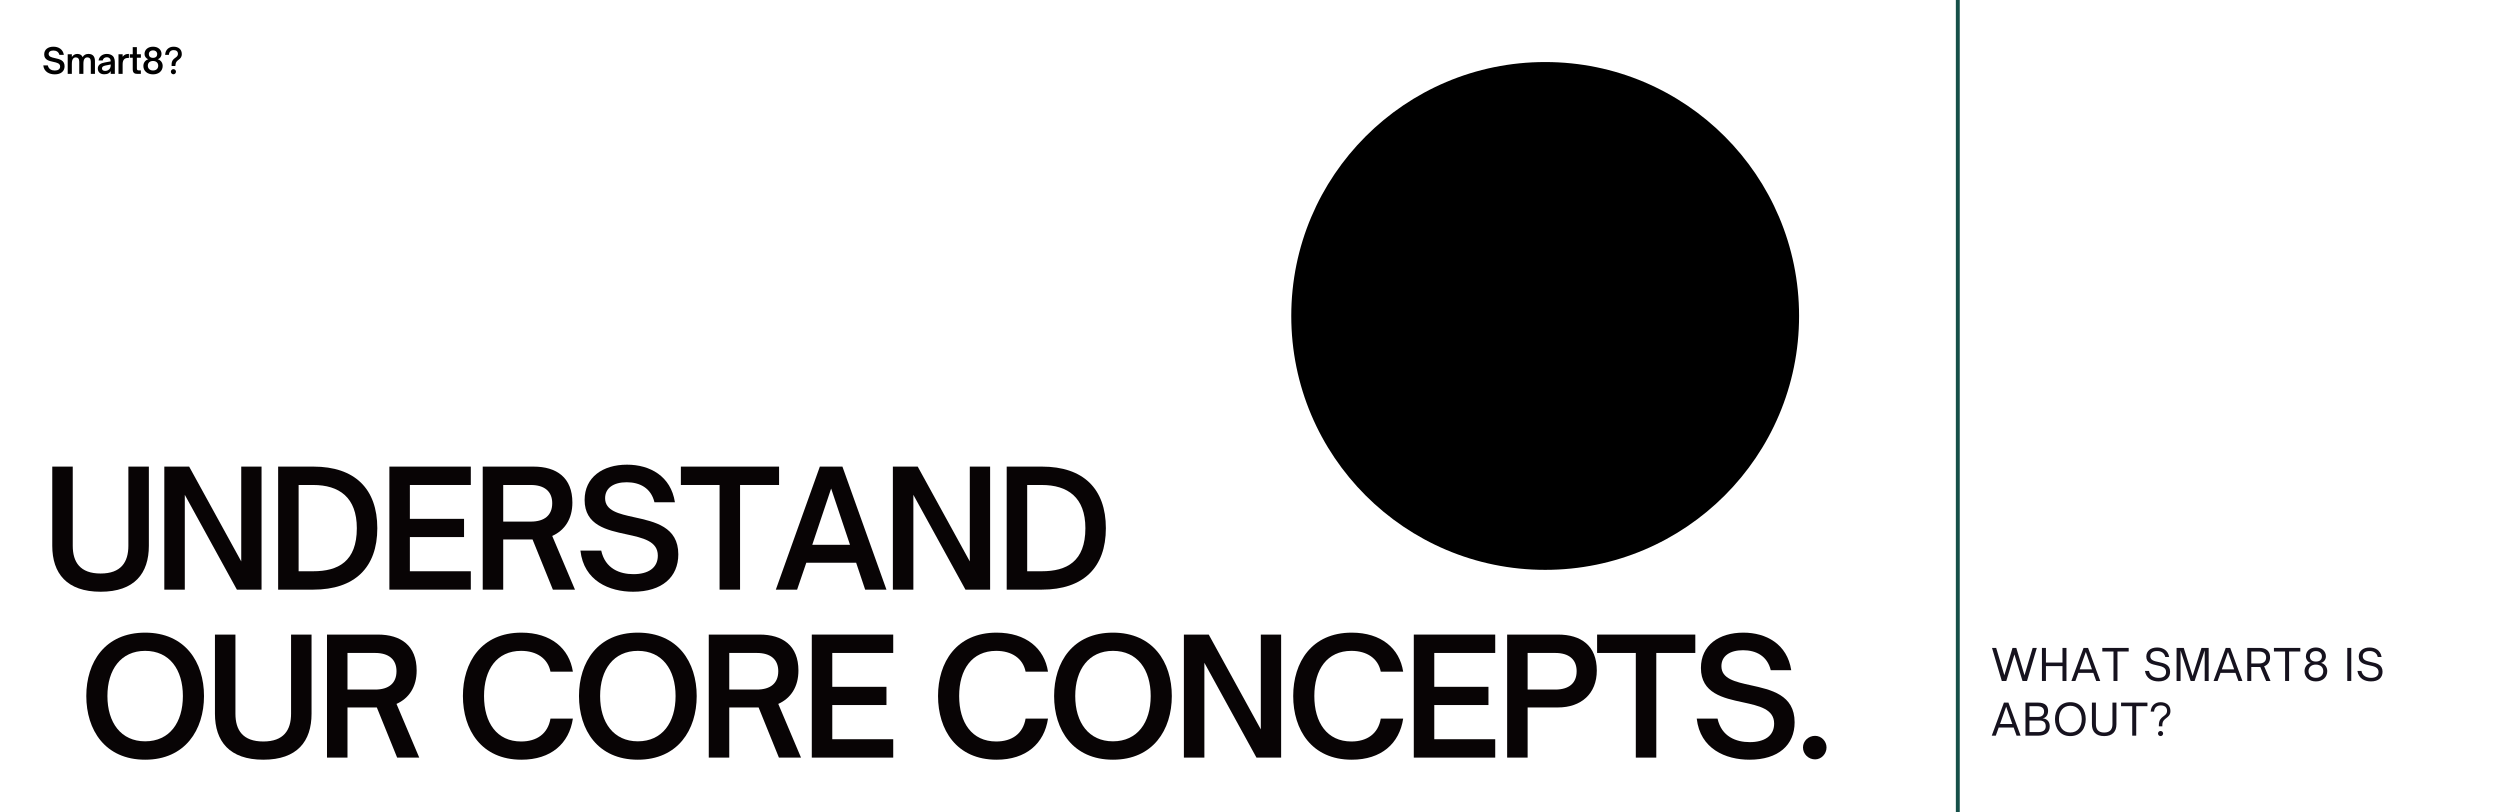
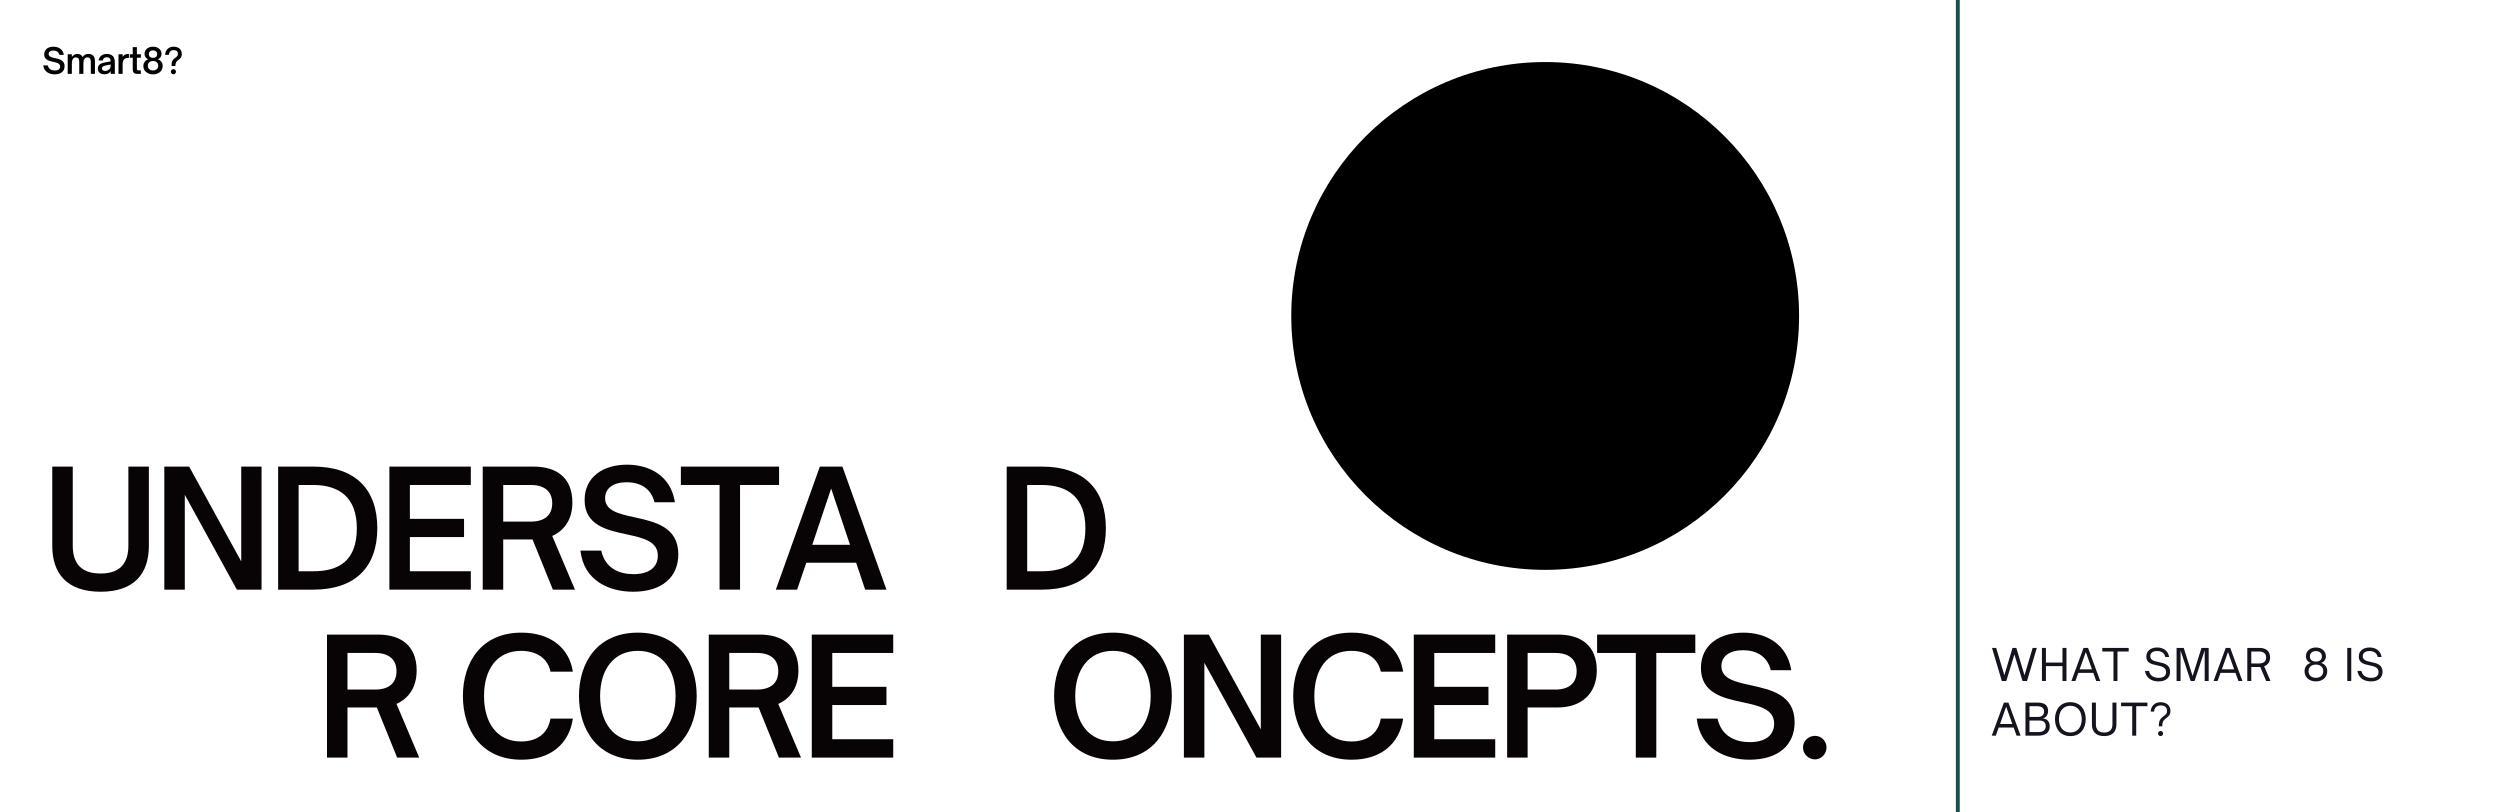
<svg xmlns="http://www.w3.org/2000/svg" width="1280" zoomAndPan="magnify" viewBox="0 0 960 312" height="416" preserveAspectRatio="xMidYMid meet" version="1.0">
  <defs>
    <g />
    <clipPath id="226ee40500">
      <path d="M 495.848 23.824 L 690.844 23.824 L 690.844 218.824 L 495.848 218.824 Z M 495.848 23.824 " clip-rule="nonzero" />
    </clipPath>
    <clipPath id="8acdd9be2a">
      <path d="M 593.348 23.824 C 539.496 23.824 495.848 67.477 495.848 121.324 C 495.848 175.172 539.496 218.824 593.348 218.824 C 647.195 218.824 690.844 175.172 690.844 121.324 C 690.844 67.477 647.195 23.824 593.348 23.824 Z M 593.348 23.824 " clip-rule="nonzero" />
    </clipPath>
  </defs>
  <rect x="-96" width="1152" fill="#ffffff" y="-31.2" height="374.4" fill-opacity="1" />
  <rect x="-96" width="1152" fill="#ffffff" y="-31.2" height="374.4" fill-opacity="1" />
  <g clip-path="url(#226ee40500)">
    <g clip-path="url(#8acdd9be2a)">
      <path fill="#000000" d="M 495.848 23.824 L 690.844 23.824 L 690.844 218.824 L 495.848 218.824 Z M 495.848 23.824 " fill-opacity="1" fill-rule="nonzero" />
    </g>
  </g>
  <path stroke-linecap="round" transform="matrix(0, 0.75, -0.75, 0, 752.547, -6.322)" fill="none" stroke-linejoin="miter" d="M 1.003 1 L 431.862 1 " stroke="#165049" stroke-width="2" stroke-opacity="1" stroke-miterlimit="4" />
  <g fill="#000000" fill-opacity="1">
    <g transform="translate(16.108, 28.376)">
      <g>
        <path d="M 4.918 0.176 C 7.332 0.176 8.691 -1.051 8.691 -2.953 C 8.691 -5.258 6.727 -5.676 5.012 -6.051 C 3.719 -6.336 2.574 -6.59 2.574 -7.641 C 2.574 -8.492 3.273 -8.977 4.379 -8.977 C 5.473 -8.977 6.414 -8.492 6.699 -7.305 L 8.41 -7.305 C 8.074 -9.488 6.32 -10.445 4.406 -10.445 C 2.371 -10.445 0.863 -9.395 0.863 -7.492 C 0.863 -5.379 2.723 -4.973 4.367 -4.621 C 5.727 -4.328 6.98 -4.059 6.98 -2.844 C 6.98 -1.793 6.145 -1.293 4.945 -1.293 C 3.812 -1.293 2.586 -1.738 2.25 -3.262 L 0.512 -3.262 C 0.797 -0.727 2.926 0.176 4.918 0.176 Z M 4.918 0.176 " />
      </g>
    </g>
  </g>
  <g fill="#000000" fill-opacity="1">
    <g transform="translate(25.124, 28.376)">
      <g>
        <path d="M 2.465 0 L 2.465 -3.789 C 2.465 -4.918 2.641 -5.512 2.992 -5.902 C 3.223 -6.188 3.57 -6.336 3.988 -6.336 C 4.812 -6.336 5.309 -5.781 5.309 -4.691 L 5.309 0 L 6.902 0 L 6.902 -3.789 C 6.902 -4.797 7.023 -5.484 7.426 -5.93 C 7.656 -6.188 7.992 -6.336 8.449 -6.336 C 9.258 -6.336 9.746 -5.797 9.746 -4.691 L 9.746 0 L 11.336 0 L 11.336 -4.934 C 11.336 -6.633 10.555 -7.668 8.84 -7.668 C 7.883 -7.668 7.09 -7.332 6.59 -6.402 C 6.336 -7.25 5.551 -7.668 4.57 -7.668 C 3.789 -7.668 3.113 -7.371 2.465 -6.508 L 2.465 -7.535 L 0.875 -7.535 L 0.875 0 Z M 2.465 0 " />
      </g>
    </g>
  </g>
  <g fill="#000000" fill-opacity="1">
    <g transform="translate(36.996, 28.376)">
      <g>
        <path d="M 3.02 0.148 C 3.691 0.148 4.285 0.039 4.758 -0.27 C 5.055 -0.457 5.309 -0.727 5.512 -1.078 L 5.512 0 L 7.102 0 L 7.102 -4.082 C 7.102 -4.945 7.102 -6.133 6.266 -6.914 C 5.699 -7.426 4.879 -7.668 4.004 -7.668 C 2.535 -7.668 1.117 -6.859 0.848 -5.16 L 2.438 -5.16 C 2.586 -5.93 3.234 -6.387 3.988 -6.387 C 4.473 -6.387 4.852 -6.238 5.121 -5.969 C 5.379 -5.699 5.512 -5.324 5.527 -4.812 L 3.141 -4.367 C 2.453 -4.23 1.848 -4.043 1.387 -3.707 C 0.875 -3.328 0.566 -2.789 0.566 -2.047 C 0.566 -0.648 1.578 0.148 3.02 0.148 Z M 3.371 -1.145 C 2.656 -1.145 2.156 -1.484 2.156 -2.09 C 2.156 -2.371 2.25 -2.586 2.426 -2.762 C 2.656 -2.98 2.992 -3.113 3.531 -3.223 L 5.539 -3.613 C 5.539 -2.535 5.297 -1.82 4.406 -1.375 C 4.098 -1.227 3.746 -1.145 3.371 -1.145 Z M 3.371 -1.145 " />
      </g>
    </g>
  </g>
  <g fill="#000000" fill-opacity="1">
    <g transform="translate(44.624, 28.376)">
      <g>
        <path d="M 2.465 0 L 2.465 -3.641 C 2.465 -4.609 2.668 -5.242 3.086 -5.633 C 3.41 -5.957 3.855 -6.117 4.473 -6.117 L 4.879 -6.117 L 4.879 -7.668 L 4.703 -7.668 C 3.773 -7.668 3.086 -7.398 2.465 -6.59 L 2.465 -7.535 L 0.875 -7.535 L 0.875 0 Z M 2.465 0 " />
      </g>
    </g>
  </g>
  <g fill="#000000" fill-opacity="1">
    <g transform="translate(49.502, 28.376)">
      <g>
        <path d="M 4.582 0 L 4.582 -1.336 L 3.789 -1.336 C 3.125 -1.336 3.059 -1.699 3.059 -2.184 L 3.059 -6.215 L 4.598 -6.215 L 4.598 -7.535 L 3.059 -7.535 L 3.059 -10.285 L 1.469 -10.285 L 1.469 -7.535 L 0.336 -7.535 L 0.336 -6.215 L 1.469 -6.215 L 1.469 -1.738 C 1.469 -0.445 2.117 0 3.234 0 Z M 4.582 0 " />
      </g>
    </g>
  </g>
  <g fill="#000000" fill-opacity="1">
    <g transform="translate(54.3, 28.376)">
      <g>
        <path d="M 4.461 0.176 C 6.699 0.176 8.168 -1.16 8.168 -3.047 C 8.168 -4.152 7.586 -5.215 6.266 -5.633 C 7.277 -5.969 7.723 -6.832 7.723 -7.668 C 7.723 -9.312 6.387 -10.445 4.461 -10.445 C 2.547 -10.445 1.199 -9.312 1.199 -7.668 C 1.199 -6.832 1.645 -5.984 2.656 -5.633 C 1.348 -5.215 0.754 -4.152 0.754 -3.047 C 0.754 -1.16 2.238 0.176 4.461 0.176 Z M 4.461 -6.16 C 3.422 -6.16 2.855 -6.738 2.855 -7.586 C 2.855 -8.422 3.465 -9.031 4.461 -9.031 C 5.457 -9.031 6.066 -8.422 6.066 -7.586 C 6.066 -6.738 5.5 -6.16 4.461 -6.16 Z M 4.461 -1.309 C 3.289 -1.309 2.465 -2.008 2.465 -3.141 C 2.465 -4.203 3.207 -4.961 4.461 -4.961 C 5.715 -4.961 6.457 -4.203 6.457 -3.141 C 6.457 -2.008 5.648 -1.309 4.461 -1.309 Z M 4.461 -1.309 " />
      </g>
    </g>
  </g>
  <g fill="#000000" fill-opacity="1">
    <g transform="translate(62.952, 28.376)">
      <g>
        <path d="M 4.379 -3.02 L 4.434 -3.531 C 4.57 -5.688 6.859 -5.203 6.859 -7.629 C 6.859 -9.527 5.457 -10.445 3.719 -10.445 C 1.898 -10.445 0.566 -9.301 0.457 -7.316 L 1.898 -7.316 C 1.98 -8.477 2.656 -9.137 3.734 -9.137 C 4.703 -9.137 5.379 -8.668 5.379 -7.711 C 5.379 -5.891 2.938 -6.441 2.938 -3.531 L 2.938 -3.02 Z M 3.641 0.148 C 4.18 0.148 4.621 -0.297 4.621 -0.848 C 4.621 -1.387 4.18 -1.82 3.641 -1.82 C 3.102 -1.82 2.656 -1.375 2.656 -0.848 C 2.656 -0.309 3.102 0.148 3.641 0.148 Z M 3.641 0.148 " />
      </g>
    </g>
  </g>
  <g fill="#000000" fill-opacity="1">
    <g transform="translate(70.143, 28.376)">
      <g />
    </g>
  </g>
  <g fill="#080405" fill-opacity="1">
    <g transform="translate(16.108, 226.422)">
      <g>
        <path d="M 22.539 0.805 C 35.543 0.805 41.055 -6.254 41.055 -16.844 L 41.055 -47.246 L 33.188 -47.246 L 33.188 -16.844 C 33.188 -10.527 30.34 -6.191 22.539 -6.191 C 14.676 -6.191 11.828 -10.527 11.828 -16.844 L 11.828 -47.246 L 3.961 -47.246 L 3.961 -16.844 C 3.961 -6.254 9.535 0.805 22.539 0.805 Z M 22.539 0.805 " />
      </g>
    </g>
  </g>
  <g fill="#080405" fill-opacity="1">
    <g transform="translate(58.701, 226.422)">
      <g>
        <path d="M 12.262 0 L 12.262 -36.41 L 32.262 0 L 41.734 0 L 41.734 -47.246 L 33.934 -47.246 L 33.934 -10.836 L 13.934 -47.246 L 4.395 -47.246 L 4.395 0 Z M 12.262 0 " />
      </g>
    </g>
  </g>
  <g fill="#080405" fill-opacity="1">
    <g transform="translate(102.409, 226.422)">
      <g>
        <path d="M 17.895 0 C 33.809 0 42.477 -8.484 42.477 -23.59 C 42.477 -38.762 33.809 -47.246 17.957 -47.246 L 4.395 -47.246 L 4.395 0 Z M 12.262 -40.188 L 17.832 -40.188 C 27.863 -40.188 34.613 -35.418 34.613 -23.59 C 34.613 -10.773 27.43 -7.059 17.832 -7.059 L 12.262 -7.059 Z M 12.262 -40.188 " />
      </g>
    </g>
  </g>
  <g fill="#080405" fill-opacity="1">
    <g transform="translate(145.127, 226.422)">
      <g>
        <path d="M 35.664 0 L 35.664 -7.059 L 12.262 -7.059 L 12.262 -20.188 L 33.066 -20.188 L 33.066 -27.184 L 12.262 -27.184 L 12.262 -40.188 L 35.664 -40.188 L 35.664 -47.246 L 4.395 -47.246 L 4.395 0 Z M 35.664 0 " />
      </g>
    </g>
  </g>
  <g fill="#080405" fill-opacity="1">
    <g transform="translate(180.972, 226.422)">
      <g>
        <path d="M 31.082 -20.621 C 35.914 -22.785 38.824 -27.184 38.824 -33.438 C 38.824 -43.035 32.754 -47.246 23.902 -47.246 L 4.395 -47.246 L 4.395 0 L 12.262 0 L 12.262 -19.258 L 23.531 -19.258 L 31.332 0 L 39.816 0 Z M 12.262 -40.188 L 22.848 -40.188 C 28.113 -40.188 31.082 -37.711 31.082 -33.188 C 31.082 -28.605 28.172 -26.129 22.848 -26.129 L 12.262 -26.129 Z M 12.262 -40.188 " />
      </g>
    </g>
  </g>
  <g fill="#080405" fill-opacity="1">
    <g transform="translate(220.532, 226.422)">
      <g>
        <path d="M 22.602 0.805 C 33.684 0.805 39.938 -4.828 39.938 -13.559 C 39.938 -24.148 30.898 -26.066 23.035 -27.801 C 17.09 -29.102 11.828 -30.277 11.828 -35.109 C 11.828 -39.008 15.047 -41.238 20.125 -41.238 C 25.141 -41.238 29.473 -39.008 30.773 -33.562 L 38.637 -33.562 C 37.09 -43.59 29.039 -47.988 20.246 -47.988 C 10.898 -47.988 3.961 -43.16 3.961 -34.426 C 3.961 -24.707 12.508 -22.848 20.062 -21.238 C 26.316 -19.875 32.074 -18.637 32.074 -13.066 C 32.074 -8.234 28.234 -5.945 22.727 -5.945 C 17.523 -5.945 11.887 -7.988 10.34 -14.984 L 2.352 -14.984 C 3.652 -3.344 13.438 0.805 22.602 0.805 Z M 22.602 0.805 " />
      </g>
    </g>
  </g>
  <g fill="#080405" fill-opacity="1">
    <g transform="translate(260.711, 226.422)">
      <g>
        <path d="M 23.469 0 L 23.469 -40.188 L 38.453 -40.188 L 38.453 -47.246 L 0.742 -47.246 L 0.742 -40.188 L 15.605 -40.188 L 15.605 0 Z M 23.469 0 " />
      </g>
    </g>
  </g>
  <g fill="#080405" fill-opacity="1">
    <g transform="translate(297.361, 226.422)">
      <g>
        <path d="M 8.73 0 L 12.262 -10.34 L 31.395 -10.34 L 34.859 0 L 43.035 0 L 26.129 -47.246 L 17.461 -47.246 L 0.559 0 Z M 21.797 -38.824 L 29.039 -17.215 L 14.551 -17.215 Z M 21.797 -38.824 " />
      </g>
    </g>
  </g>
  <g fill="#080405" fill-opacity="1">
    <g transform="translate(338.469, 226.422)">
      <g>
+         </g>
+     </g>
+   </g>
+   <g fill="#080405" fill-opacity="1">
+     <g transform="translate(382.177, 226.422)">
+       <g>
+         <path d="M 17.895 0 C 33.809 0 42.477 -8.484 42.477 -23.59 C 42.477 -38.762 33.809 -47.246 17.957 -47.246 L 4.395 -47.246 L 4.395 0 Z M 12.262 -40.188 L 17.832 -40.188 C 27.863 -40.188 34.613 -35.418 34.613 -23.59 C 34.613 -10.773 27.43 -7.059 17.832 -7.059 L 12.262 -7.059 Z M 12.262 -40.188 " />
+       </g>
+     </g>
+   </g>
+   <g fill="#080405" fill-opacity="1">
+     <g transform="translate(16.108, 290.922)">
+       <g />
+     </g>
+   </g>
+   <g fill="#080405" fill-opacity="1">
+     <g transform="translate(30.475, 290.922)">
+       <g>
+         </g>
+     </g>
+   </g>
+   <g fill="#080405" fill-opacity="1">
+     <g transform="translate(78.579, 290.922)">
+       <g>
+         </g>
+     </g>
+   </g>
+   <g fill="#080405" fill-opacity="1">
+     <g transform="translate(121.172, 290.922)">
+       <g>
+         <path d="M 31.082 -20.621 C 35.914 -22.785 38.824 -27.184 38.824 -33.438 C 38.824 -43.035 32.754 -47.246 23.902 -47.246 L 4.395 -47.246 L 4.395 0 L 12.262 0 L 12.262 -19.258 L 23.531 -19.258 L 31.332 0 L 39.816 0 Z M 12.262 -40.188 L 22.848 -40.188 C 28.113 -40.188 31.082 -37.711 31.082 -33.188 C 31.082 -28.605 28.172 -26.129 22.848 -26.129 L 12.262 -26.129 Z M 12.262 -40.188 " />
+       </g>
+     </g>
+   </g>
+   <g fill="#080405" fill-opacity="1">
+     <g transform="translate(160.732, 290.922)">
+       <g />
+     </g>
+   </g>
+   <g fill="#080405" fill-opacity="1">
+     <g transform="translate(175.095, 290.922)">
+       <g>
+         <path d="M 25.141 0.805 C 36.473 0.805 43.469 -5.387 44.891 -14.984 L 36.285 -14.984 C 35.293 -9.102 30.961 -6.191 25.016 -6.191 C 15.664 -6.191 10.773 -13.438 10.773 -23.652 C 10.773 -33.809 15.664 -40.992 25.016 -40.992 C 30.961 -40.992 35.293 -38.082 36.285 -33.004 L 44.891 -33.004 C 43.531 -41.918 36.473 -47.988 25.141 -47.988 C 9.723 -47.988 2.664 -36.594 2.664 -23.652 C 2.664 -10.711 9.723 0.805 25.141 0.805 Z M 25.141 0.805 " />
+       </g>
+     </g>
+   </g>
+   <g fill="#080405" fill-opacity="1">
+     <g transform="translate(219.669, 290.922)">
+       <g>
+         <path d="M 25.262 0.805 C 40.621 0.805 47.863 -10.648 47.863 -23.652 C 47.863 -36.656 40.621 -47.988 25.262 -47.988 C 9.844 -47.988 2.664 -36.656 2.664 -23.652 C 2.664 -10.648 9.844 0.805 25.262 0.805 Z M 25.262 -6.254 C 15.977 -6.254 10.773 -13.438 10.773 -23.652 C 10.773 -33.809 15.977 -40.992 25.262 -40.992 C 34.613 -40.992 39.754 -33.809 39.754 -23.652 C 39.754 -13.438 34.613 -6.254 25.262 -6.254 Z M 25.262 -6.254 " />
+       </g>
+     </g>
+   </g>
+   <g fill="#080405" fill-opacity="1">
+     <g transform="translate(267.773, 290.922)">
+       <g>
+         <path d="M 31.082 -20.621 C 35.914 -22.785 38.824 -27.184 38.824 -33.438 C 38.824 -43.035 32.754 -47.246 23.902 -47.246 L 4.395 -47.246 L 4.395 0 L 12.262 0 L 12.262 -19.258 L 23.531 -19.258 L 31.332 0 L 39.816 0 Z M 12.262 -40.188 L 22.848 -40.188 C 28.113 -40.188 31.082 -37.711 31.082 -33.188 C 31.082 -28.605 28.172 -26.129 22.848 -26.129 L 12.262 -26.129 Z M 12.262 -40.188 " />
+       </g>
+     </g>
+   </g>
+   <g fill="#080405" fill-opacity="1">
+     <g transform="translate(307.333, 290.922)">
+       <g>
+         <path d="M 35.664 0 L 35.664 -7.059 L 12.262 -7.059 L 12.262 -20.188 L 33.066 -20.188 L 33.066 -27.184 L 12.262 -27.184 L 12.262 -40.188 L 35.664 -40.188 L 35.664 -47.246 L 4.395 -47.246 L 4.395 0 Z M 35.664 0 " />
+       </g>
+     </g>
+   </g>
+   <g fill="#080405" fill-opacity="1">
+     <g transform="translate(343.178, 290.922)">
+       <g />
+     </g>
+   </g>
+   <g fill="#080405" fill-opacity="1">
+     <g transform="translate(357.541, 290.922)">
+       <g>
+         </g>
+     </g>
+   </g>
+   <g fill="#080405" fill-opacity="1">
+     <g transform="translate(402.115, 290.922)">
+       <g>
+         <path d="M 25.262 0.805 C 40.621 0.805 47.863 -10.648 47.863 -23.652 C 47.863 -36.656 40.621 -47.988 25.262 -47.988 C 9.844 -47.988 2.664 -36.656 2.664 -23.652 C 2.664 -10.648 9.844 0.805 25.262 0.805 Z M 25.262 -6.254 C 15.977 -6.254 10.773 -13.438 10.773 -23.652 C 10.773 -33.809 15.977 -40.992 25.262 -40.992 C 34.613 -40.992 39.754 -33.809 39.754 -23.652 C 39.754 -13.438 34.613 -6.254 25.262 -6.254 Z M 25.262 -6.254 " />
+       </g>
+     </g>
+   </g>
+   <g fill="#080405" fill-opacity="1">
+     <g transform="translate(450.219, 290.922)">
+       <g>
        <path d="M 12.262 0 L 12.262 -36.41 L 32.262 0 L 41.734 0 L 41.734 -47.246 L 33.934 -47.246 L 33.934 -10.836 L 13.934 -47.246 L 4.395 -47.246 L 4.395 0 Z M 12.262 0 " />
      </g>
    </g>
  </g>
  <g fill="#080405" fill-opacity="1">
-     <g transform="translate(382.177, 226.422)">
-       <g>
-         <path d="M 17.895 0 C 33.809 0 42.477 -8.484 42.477 -23.59 C 42.477 -38.762 33.809 -47.246 17.957 -47.246 L 4.395 -47.246 L 4.395 0 Z M 12.262 -40.188 L 17.832 -40.188 C 27.863 -40.188 34.613 -35.418 34.613 -23.59 C 34.613 -10.773 27.43 -7.059 17.832 -7.059 L 12.262 -7.059 Z M 12.262 -40.188 " />
-       </g>
-     </g>
-   </g>
-   <g fill="#080405" fill-opacity="1">
-     <g transform="translate(16.108, 290.922)">
-       <g />
-     </g>
-   </g>
-   <g fill="#080405" fill-opacity="1">
-     <g transform="translate(30.475, 290.922)">
-       <g>
-         <path d="M 25.262 0.805 C 40.621 0.805 47.863 -10.648 47.863 -23.652 C 47.863 -36.656 40.621 -47.988 25.262 -47.988 C 9.844 -47.988 2.664 -36.656 2.664 -23.652 C 2.664 -10.648 9.844 0.805 25.262 0.805 Z M 25.262 -6.254 C 15.977 -6.254 10.773 -13.438 10.773 -23.652 C 10.773 -33.809 15.977 -40.992 25.262 -40.992 C 34.613 -40.992 39.754 -33.809 39.754 -23.652 C 39.754 -13.438 34.613 -6.254 25.262 -6.254 Z M 25.262 -6.254 " />
-       </g>
-     </g>
-   </g>
-   <g fill="#080405" fill-opacity="1">
-     <g transform="translate(78.579, 290.922)">
-       <g>
-         <path d="M 22.539 0.805 C 35.543 0.805 41.055 -6.254 41.055 -16.844 L 41.055 -47.246 L 33.188 -47.246 L 33.188 -16.844 C 33.188 -10.527 30.34 -6.191 22.539 -6.191 C 14.676 -6.191 11.828 -10.527 11.828 -16.844 L 11.828 -47.246 L 3.961 -47.246 L 3.961 -16.844 C 3.961 -6.254 9.535 0.805 22.539 0.805 Z M 22.539 0.805 " />
-       </g>
-     </g>
-   </g>
-   <g fill="#080405" fill-opacity="1">
-     <g transform="translate(121.172, 290.922)">
-       <g>
-         <path d="M 31.082 -20.621 C 35.914 -22.785 38.824 -27.184 38.824 -33.438 C 38.824 -43.035 32.754 -47.246 23.902 -47.246 L 4.395 -47.246 L 4.395 0 L 12.262 0 L 12.262 -19.258 L 23.531 -19.258 L 31.332 0 L 39.816 0 Z M 12.262 -40.188 L 22.848 -40.188 C 28.113 -40.188 31.082 -37.711 31.082 -33.188 C 31.082 -28.605 28.172 -26.129 22.848 -26.129 L 12.262 -26.129 Z M 12.262 -40.188 " />
-       </g>
-     </g>
-   </g>
-   <g fill="#080405" fill-opacity="1">
-     <g transform="translate(160.732, 290.922)">
-       <g />
-     </g>
-   </g>
-   <g fill="#080405" fill-opacity="1">
-     <g transform="translate(175.095, 290.922)">
+     <g transform="translate(493.927, 290.922)">
      <g>
        <path d="M 25.141 0.805 C 36.473 0.805 43.469 -5.387 44.891 -14.984 L 36.285 -14.984 C 35.293 -9.102 30.961 -6.191 25.016 -6.191 C 15.664 -6.191 10.773 -13.438 10.773 -23.652 C 10.773 -33.809 15.664 -40.992 25.016 -40.992 C 30.961 -40.992 35.293 -38.082 36.285 -33.004 L 44.891 -33.004 C 43.531 -41.918 36.473 -47.988 25.141 -47.988 C 9.723 -47.988 2.664 -36.594 2.664 -23.652 C 2.664 -10.711 9.723 0.805 25.141 0.805 Z M 25.141 0.805 " />
      </g>
    </g>
  </g>
  <g fill="#080405" fill-opacity="1">
-     <g transform="translate(219.669, 290.922)">
-       <g>
-         <path d="M 25.262 0.805 C 40.621 0.805 47.863 -10.648 47.863 -23.652 C 47.863 -36.656 40.621 -47.988 25.262 -47.988 C 9.844 -47.988 2.664 -36.656 2.664 -23.652 C 2.664 -10.648 9.844 0.805 25.262 0.805 Z M 25.262 -6.254 C 15.977 -6.254 10.773 -13.438 10.773 -23.652 C 10.773 -33.809 15.977 -40.992 25.262 -40.992 C 34.613 -40.992 39.754 -33.809 39.754 -23.652 C 39.754 -13.438 34.613 -6.254 25.262 -6.254 Z M 25.262 -6.254 " />
-       </g>
-     </g>
-   </g>
-   <g fill="#080405" fill-opacity="1">
-     <g transform="translate(267.773, 290.922)">
-       <g>
-         <path d="M 31.082 -20.621 C 35.914 -22.785 38.824 -27.184 38.824 -33.438 C 38.824 -43.035 32.754 -47.246 23.902 -47.246 L 4.395 -47.246 L 4.395 0 L 12.262 0 L 12.262 -19.258 L 23.531 -19.258 L 31.332 0 L 39.816 0 Z M 12.262 -40.188 L 22.848 -40.188 C 28.113 -40.188 31.082 -37.711 31.082 -33.188 C 31.082 -28.605 28.172 -26.129 22.848 -26.129 L 12.262 -26.129 Z M 12.262 -40.188 " />
-       </g>
-     </g>
-   </g>
-   <g fill="#080405" fill-opacity="1">
-     <g transform="translate(307.333, 290.922)">
+     <g transform="translate(538.501, 290.922)">
      <g>
        <path d="M 35.664 0 L 35.664 -7.059 L 12.262 -7.059 L 12.262 -20.188 L 33.066 -20.188 L 33.066 -27.184 L 12.262 -27.184 L 12.262 -40.188 L 35.664 -40.188 L 35.664 -47.246 L 4.395 -47.246 L 4.395 0 Z M 35.664 0 " />
      </g>
    </g>
  </g>
  <g fill="#080405" fill-opacity="1">
-     <g transform="translate(343.178, 290.922)">
-       <g />
-     </g>
-   </g>
-   <g fill="#080405" fill-opacity="1">
-     <g transform="translate(357.541, 290.922)">
-       <g>
-         <path d="M 25.141 0.805 C 36.473 0.805 43.469 -5.387 44.891 -14.984 L 36.285 -14.984 C 35.293 -9.102 30.961 -6.191 25.016 -6.191 C 15.664 -6.191 10.773 -13.438 10.773 -23.652 C 10.773 -33.809 15.664 -40.992 25.016 -40.992 C 30.961 -40.992 35.293 -38.082 36.285 -33.004 L 44.891 -33.004 C 43.531 -41.918 36.473 -47.988 25.141 -47.988 C 9.723 -47.988 2.664 -36.594 2.664 -23.652 C 2.664 -10.711 9.723 0.805 25.141 0.805 Z M 25.141 0.805 " />
-       </g>
-     </g>
-   </g>
-   <g fill="#080405" fill-opacity="1">
-     <g transform="translate(402.115, 290.922)">
-       <g>
-         <path d="M 25.262 0.805 C 40.621 0.805 47.863 -10.648 47.863 -23.652 C 47.863 -36.656 40.621 -47.988 25.262 -47.988 C 9.844 -47.988 2.664 -36.656 2.664 -23.652 C 2.664 -10.648 9.844 0.805 25.262 0.805 Z M 25.262 -6.254 C 15.977 -6.254 10.773 -13.438 10.773 -23.652 C 10.773 -33.809 15.977 -40.992 25.262 -40.992 C 34.613 -40.992 39.754 -33.809 39.754 -23.652 C 39.754 -13.438 34.613 -6.254 25.262 -6.254 Z M 25.262 -6.254 " />
-       </g>
-     </g>
-   </g>
-   <g fill="#080405" fill-opacity="1">
-     <g transform="translate(450.219, 290.922)">
-       <g>
-         <path d="M 12.262 0 L 12.262 -36.41 L 32.262 0 L 41.734 0 L 41.734 -47.246 L 33.934 -47.246 L 33.934 -10.836 L 13.934 -47.246 L 4.395 -47.246 L 4.395 0 Z M 12.262 0 " />
-       </g>
-     </g>
-   </g>
-   <g fill="#080405" fill-opacity="1">
-     <g transform="translate(493.927, 290.922)">
-       <g>
-         <path d="M 25.141 0.805 C 36.473 0.805 43.469 -5.387 44.891 -14.984 L 36.285 -14.984 C 35.293 -9.102 30.961 -6.191 25.016 -6.191 C 15.664 -6.191 10.773 -13.438 10.773 -23.652 C 10.773 -33.809 15.664 -40.992 25.016 -40.992 C 30.961 -40.992 35.293 -38.082 36.285 -33.004 L 44.891 -33.004 C 43.531 -41.918 36.473 -47.988 25.141 -47.988 C 9.723 -47.988 2.664 -36.594 2.664 -23.652 C 2.664 -10.711 9.723 0.805 25.141 0.805 Z M 25.141 0.805 " />
-       </g>
-     </g>
-   </g>
-   <g fill="#080405" fill-opacity="1">
-     <g transform="translate(538.501, 290.922)">
-       <g>
-         <path d="M 35.664 0 L 35.664 -7.059 L 12.262 -7.059 L 12.262 -20.188 L 33.066 -20.188 L 33.066 -27.184 L 12.262 -27.184 L 12.262 -40.188 L 35.664 -40.188 L 35.664 -47.246 L 4.395 -47.246 L 4.395 0 Z M 35.664 0 " />
-       </g>
-     </g>
-   </g>
-   <g fill="#080405" fill-opacity="1">
    <g transform="translate(574.347, 290.922)">
      <g>
        <path d="M 12.262 0 L 12.262 -19.258 L 23.902 -19.258 C 32.816 -19.258 38.824 -24.52 38.824 -33.438 C 38.824 -43.035 32.754 -47.246 23.902 -47.246 L 4.395 -47.246 L 4.395 0 Z M 12.262 -40.188 L 22.848 -40.188 C 28.113 -40.188 31.082 -37.711 31.082 -33.188 C 31.082 -28.605 28.172 -26.129 22.848 -26.129 L 12.262 -26.129 Z M 12.262 -40.188 " />
      </g>
    </g>
  </g>
  <g fill="#080405" fill-opacity="1">
    <g transform="translate(612.545, 290.922)">
      <g>
        <path d="M 23.469 0 L 23.469 -40.188 L 38.453 -40.188 L 38.453 -47.246 L 0.742 -47.246 L 0.742 -40.188 L 15.605 -40.188 L 15.605 0 Z M 23.469 0 " />
      </g>
    </g>
  </g>
  <g fill="#080405" fill-opacity="1">
    <g transform="translate(649.195, 290.922)">
      <g>
        <path d="M 22.602 0.805 C 33.684 0.805 39.938 -4.828 39.938 -13.559 C 39.938 -24.148 30.898 -26.066 23.035 -27.801 C 17.09 -29.102 11.828 -30.277 11.828 -35.109 C 11.828 -39.008 15.047 -41.238 20.125 -41.238 C 25.141 -41.238 29.473 -39.008 30.773 -33.562 L 38.637 -33.562 C 37.09 -43.59 29.039 -47.988 20.246 -47.988 C 10.898 -47.988 3.961 -43.16 3.961 -34.426 C 3.961 -24.707 12.508 -22.848 20.062 -21.238 C 26.316 -19.875 32.074 -18.637 32.074 -13.066 C 32.074 -8.234 28.234 -5.945 22.727 -5.945 C 17.523 -5.945 11.887 -7.988 10.34 -14.984 L 2.352 -14.984 C 3.652 -3.344 13.438 0.805 22.602 0.805 Z M 22.602 0.805 " />
      </g>
    </g>
  </g>
  <g fill="#080405" fill-opacity="1">
    <g transform="translate(689.374, 290.922)">
      <g>
        <path d="M 7.617 0.68 C 10.031 0.68 12.012 -1.426 12.012 -3.902 C 12.012 -6.316 10.031 -8.359 7.617 -8.359 C 5.078 -8.359 2.973 -6.379 2.973 -3.902 C 2.973 -1.363 5.078 0.68 7.617 0.68 Z M 7.617 0.68 " />
      </g>
    </g>
  </g>
  <g fill="#080405" fill-opacity="1">
    <g transform="translate(701.889, 290.922)">
      <g />
    </g>
  </g>
  <g fill="#16121e" fill-opacity="1">
    <g transform="translate(764.599, 261.493)">
      <g>
        <path d="M 5.82 0 L 8.934 -10.195 L 12.043 0 L 13.773 0 L 17.535 -12.691 L 15.938 -12.691 L 12.809 -2.18 L 9.664 -12.691 L 8.199 -12.691 L 5.074 -2.195 L 1.93 -12.691 L 0.332 -12.691 L 4.094 0 Z M 5.82 0 " />
      </g>
    </g>
  </g>
  <g fill="#16121e" fill-opacity="1">
    <g transform="translate(782.791, 261.493)">
      <g>
        <path d="M 2.844 0 L 2.844 -5.707 L 9.199 -5.707 L 9.199 0 L 10.73 0 L 10.73 -12.691 L 9.199 -12.691 L 9.199 -7.07 L 2.844 -7.07 L 2.844 -12.691 L 1.312 -12.691 L 1.312 0 Z M 2.844 0 " />
      </g>
    </g>
  </g>
  <g fill="#16121e" fill-opacity="1">
    <g transform="translate(795.18, 261.493)">
      <g>
        <path d="M 1.781 0 L 2.895 -3.109 L 8.648 -3.109 L 9.766 0 L 11.312 0 L 6.637 -12.691 L 4.906 -12.691 L 0.234 0 Z M 5.773 -11.129 L 8.133 -4.477 L 3.41 -4.477 Z M 5.773 -11.129 " />
      </g>
    </g>
  </g>
  <g fill="#16121e" fill-opacity="1">
    <g transform="translate(807.053, 261.493)">
      <g>
        <path d="M 6.055 0 L 6.055 -11.312 L 10.363 -11.312 L 10.363 -12.691 L 0.234 -12.691 L 0.234 -11.312 L 4.523 -11.312 L 4.523 0 Z M 6.055 0 " />
      </g>
    </g>
  </g>
  <g fill="#16121e" fill-opacity="1">
    <g transform="translate(817.979, 261.493)">
      <g />
    </g>
  </g>
  <g fill="#16121e" fill-opacity="1">
    <g transform="translate(822.968, 261.493)">
      <g>
        <path d="M 5.906 0.168 C 8.801 0.168 10.348 -1.297 10.348 -3.543 C 10.348 -6.32 8.066 -6.805 5.988 -7.254 C 4.293 -7.617 2.746 -7.953 2.746 -9.5 C 2.746 -10.715 3.645 -11.496 5.355 -11.496 C 6.754 -11.496 8.133 -10.93 8.5 -9.199 L 9.98 -9.199 C 9.566 -11.812 7.52 -12.859 5.375 -12.859 C 2.895 -12.859 1.215 -11.527 1.215 -9.367 C 1.215 -6.871 3.328 -6.422 5.305 -6.004 C 7.102 -5.621 8.816 -5.258 8.816 -3.445 C 8.816 -1.93 7.75 -1.199 5.973 -1.199 C 4.391 -1.199 2.645 -1.812 2.246 -3.844 L 0.699 -3.844 C 1.133 -1 3.395 0.168 5.906 0.168 Z M 5.906 0.168 " />
      </g>
    </g>
  </g>
  <g fill="#16121e" fill-opacity="1">
    <g transform="translate(834.492, 261.493)">
      <g>
        <path d="M 2.844 0 L 2.844 -11.695 L 6.719 0 L 8.234 0 L 12.109 -11.777 L 12.109 0 L 13.641 0 L 13.641 -12.691 L 10.879 -12.691 L 7.469 -1.895 L 4.059 -12.691 L 1.312 -12.691 L 1.312 0 Z M 2.844 0 " />
      </g>
    </g>
  </g>
  <g fill="#16121e" fill-opacity="1">
    <g transform="translate(849.774, 261.493)">
      <g>
        <path d="M 1.781 0 L 2.895 -3.109 L 8.648 -3.109 L 9.766 0 L 11.312 0 L 6.637 -12.691 L 4.906 -12.691 L 0.234 0 Z M 5.773 -11.129 L 8.133 -4.477 L 3.41 -4.477 Z M 5.773 -11.129 " />
      </g>
    </g>
  </g>
  <g fill="#16121e" fill-opacity="1">
    <g transform="translate(861.647, 261.493)">
      <g>
        <path d="M 7.785 -5.641 C 9.215 -6.156 10.062 -7.352 10.062 -9.066 C 10.062 -11.512 8.469 -12.691 6.039 -12.691 L 1.312 -12.691 L 1.312 0 L 2.844 0 L 2.844 -5.355 L 6.305 -5.355 L 8.551 0 L 10.23 0 Z M 2.844 -6.719 L 2.844 -11.312 L 5.84 -11.312 C 7.551 -11.312 8.551 -10.48 8.551 -9.016 C 8.551 -7.535 7.586 -6.719 5.84 -6.719 Z M 2.844 -6.719 " />
      </g>
    </g>
  </g>
  <g fill="#16121e" fill-opacity="1">
    <g transform="translate(872.955, 261.493)">
      <g>
+         </g>
+     </g>
+   </g>
+   <g fill="#16121e" fill-opacity="1">
+     <g transform="translate(883.881, 261.493)">
+       <g>
+         <path d="M 5.422 0.168 C 8.051 0.168 9.781 -1.465 9.781 -3.777 C 9.781 -5.223 8.949 -6.539 7.387 -6.938 C 8.602 -7.27 9.266 -8.367 9.266 -9.449 C 9.266 -11.461 7.652 -12.859 5.422 -12.859 C 3.195 -12.859 1.582 -11.461 1.582 -9.449 C 1.582 -8.367 2.246 -7.285 3.461 -6.938 C 1.895 -6.539 1.066 -5.223 1.066 -3.777 C 1.066 -1.465 2.793 0.168 5.422 0.168 Z M 5.422 -7.453 C 3.941 -7.453 3.109 -8.199 3.109 -9.434 C 3.109 -10.645 4.027 -11.477 5.422 -11.477 C 6.82 -11.477 7.734 -10.645 7.734 -9.434 C 7.734 -8.199 6.902 -7.453 5.422 -7.453 Z M 5.422 -1.215 C 3.809 -1.215 2.594 -2.098 2.594 -3.777 C 2.594 -5.258 3.66 -6.289 5.422 -6.289 C 7.188 -6.289 8.25 -5.258 8.25 -3.777 C 8.25 -2.098 7.035 -1.215 5.422 -1.215 Z M 5.422 -1.215 " />
+       </g>
+     </g>
+   </g>
+   <g fill="#16121e" fill-opacity="1">
+     <g transform="translate(895.056, 261.493)">
+       <g />
+     </g>
+   </g>
+   <g fill="#16121e" fill-opacity="1">
+     <g transform="translate(900.044, 261.493)">
+       <g>
+         <path d="M 2.844 0 L 2.844 -12.691 L 1.312 -12.691 L 1.312 0 Z M 2.844 0 " />
+       </g>
+     </g>
+   </g>
+   <g fill="#16121e" fill-opacity="1">
+     <g transform="translate(904.551, 261.493)">
+       <g>
+         <path d="M 5.906 0.168 C 8.801 0.168 10.348 -1.297 10.348 -3.543 C 10.348 -6.32 8.066 -6.805 5.988 -7.254 C 4.293 -7.617 2.746 -7.953 2.746 -9.5 C 2.746 -10.715 3.645 -11.496 5.355 -11.496 C 6.754 -11.496 8.133 -10.93 8.5 -9.199 L 9.98 -9.199 C 9.566 -11.812 7.52 -12.859 5.375 -12.859 C 2.895 -12.859 1.215 -11.527 1.215 -9.367 C 1.215 -6.871 3.328 -6.422 5.305 -6.004 C 7.102 -5.621 8.816 -5.258 8.816 -3.445 C 8.816 -1.93 7.75 -1.199 5.973 -1.199 C 4.391 -1.199 2.645 -1.812 2.246 -3.844 L 0.699 -3.844 C 1.133 -1 3.395 0.168 5.906 0.168 Z M 5.906 0.168 " />
+       </g>
+     </g>
+   </g>
+   <g fill="#16121e" fill-opacity="1">
+     <g transform="translate(764.599, 282.493)">
+       <g>
+         <path d="M 1.781 0 L 2.895 -3.109 L 8.648 -3.109 L 9.766 0 L 11.312 0 L 6.637 -12.691 L 4.906 -12.691 L 0.234 0 Z M 5.773 -11.129 L 8.133 -4.477 L 3.41 -4.477 Z M 5.773 -11.129 " />
+       </g>
+     </g>
+   </g>
+   <g fill="#16121e" fill-opacity="1">
+     <g transform="translate(776.472, 282.493)">
+       <g>
+         <path d="M 6.289 0 C 7.352 0 8.785 -0.234 9.699 -1.113 C 10.246 -1.664 10.629 -2.445 10.629 -3.578 C 10.629 -5.355 9.633 -6.52 7.836 -6.652 C 9.184 -6.785 9.996 -8 9.996 -9.516 C 9.996 -10.43 9.73 -11.211 9.148 -11.762 C 8.516 -12.359 7.535 -12.691 6.09 -12.691 L 1.312 -12.691 L 1.312 0 Z M 2.844 -11.312 L 5.754 -11.312 C 6.672 -11.312 7.438 -11.129 7.918 -10.664 C 8.25 -10.348 8.449 -9.898 8.449 -9.266 C 8.449 -7.953 7.586 -7.188 6.09 -7.188 L 2.844 -7.188 Z M 2.844 -5.82 L 6.453 -5.82 C 7.152 -5.82 9.098 -5.82 9.098 -3.676 C 9.098 -2.895 8.852 -2.379 8.484 -2.047 C 7.77 -1.379 6.621 -1.379 6.121 -1.379 L 2.844 -1.379 Z M 2.844 -5.82 " />
+       </g>
+     </g>
+   </g>
+   <g fill="#16121e" fill-opacity="1">
+     <g transform="translate(788.279, 282.493)">
+       <g>
+         <path d="M 6.719 0.168 C 10.746 0.168 12.645 -2.895 12.645 -6.355 C 12.645 -9.816 10.746 -12.859 6.719 -12.859 C 2.727 -12.859 0.832 -9.816 0.832 -6.355 C 0.832 -2.895 2.727 0.168 6.719 0.168 Z M 6.719 -1.215 C 3.91 -1.215 2.363 -3.375 2.363 -6.355 C 2.363 -9.316 3.91 -11.477 6.719 -11.477 C 9.582 -11.477 11.113 -9.316 11.113 -6.355 C 11.113 -3.375 9.582 -1.215 6.719 -1.215 Z M 6.719 -1.215 " />
+       </g>
+     </g>
+   </g>
+   <g fill="#16121e" fill-opacity="1">
+     <g transform="translate(802.098, 282.493)">
+       <g>
+         <path d="M 5.906 0.168 C 9.117 0.168 10.613 -1.582 10.613 -4.391 L 10.613 -12.691 L 9.082 -12.691 L 9.082 -4.391 C 9.082 -2.41 8.117 -1.199 5.906 -1.199 C 3.691 -1.199 2.727 -2.41 2.727 -4.391 L 2.727 -12.691 L 1.199 -12.691 L 1.199 -4.391 C 1.199 -1.582 2.695 0.168 5.906 0.168 Z M 5.906 0.168 " />
+       </g>
+     </g>
+   </g>
+   <g fill="#16121e" fill-opacity="1">
+     <g transform="translate(814.254, 282.493)">
+       <g>
        <path d="M 6.055 0 L 6.055 -11.312 L 10.363 -11.312 L 10.363 -12.691 L 0.234 -12.691 L 0.234 -11.312 L 4.523 -11.312 L 4.523 0 Z M 6.055 0 " />
      </g>
    </g>
  </g>
  <g fill="#16121e" fill-opacity="1">
-     <g transform="translate(883.881, 261.493)">
-       <g>
-         <path d="M 5.422 0.168 C 8.051 0.168 9.781 -1.465 9.781 -3.777 C 9.781 -5.223 8.949 -6.539 7.387 -6.938 C 8.602 -7.27 9.266 -8.367 9.266 -9.449 C 9.266 -11.461 7.652 -12.859 5.422 -12.859 C 3.195 -12.859 1.582 -11.461 1.582 -9.449 C 1.582 -8.367 2.246 -7.285 3.461 -6.938 C 1.895 -6.539 1.066 -5.223 1.066 -3.777 C 1.066 -1.465 2.793 0.168 5.422 0.168 Z M 5.422 -7.453 C 3.941 -7.453 3.109 -8.199 3.109 -9.434 C 3.109 -10.645 4.027 -11.477 5.422 -11.477 C 6.82 -11.477 7.734 -10.645 7.734 -9.434 C 7.734 -8.199 6.902 -7.453 5.422 -7.453 Z M 5.422 -1.215 C 3.809 -1.215 2.594 -2.098 2.594 -3.777 C 2.594 -5.258 3.66 -6.289 5.422 -6.289 C 7.188 -6.289 8.25 -5.258 8.25 -3.777 C 8.25 -2.098 7.035 -1.215 5.422 -1.215 Z M 5.422 -1.215 " />
-       </g>
-     </g>
-   </g>
-   <g fill="#16121e" fill-opacity="1">
-     <g transform="translate(895.056, 261.493)">
-       <g />
-     </g>
-   </g>
-   <g fill="#16121e" fill-opacity="1">
-     <g transform="translate(900.044, 261.493)">
-       <g>
-         <path d="M 2.844 0 L 2.844 -12.691 L 1.312 -12.691 L 1.312 0 Z M 2.844 0 " />
-       </g>
-     </g>
-   </g>
-   <g fill="#16121e" fill-opacity="1">
-     <g transform="translate(904.551, 261.493)">
-       <g>
-         <path d="M 5.906 0.168 C 8.801 0.168 10.348 -1.297 10.348 -3.543 C 10.348 -6.32 8.066 -6.805 5.988 -7.254 C 4.293 -7.617 2.746 -7.953 2.746 -9.5 C 2.746 -10.715 3.645 -11.496 5.355 -11.496 C 6.754 -11.496 8.133 -10.93 8.5 -9.199 L 9.98 -9.199 C 9.566 -11.812 7.52 -12.859 5.375 -12.859 C 2.895 -12.859 1.215 -11.527 1.215 -9.367 C 1.215 -6.871 3.328 -6.422 5.305 -6.004 C 7.102 -5.621 8.816 -5.258 8.816 -3.445 C 8.816 -1.93 7.75 -1.199 5.973 -1.199 C 4.391 -1.199 2.645 -1.812 2.246 -3.844 L 0.699 -3.844 C 1.133 -1 3.395 0.168 5.906 0.168 Z M 5.906 0.168 " />
-       </g>
-     </g>
-   </g>
-   <g fill="#16121e" fill-opacity="1">
-     <g transform="translate(764.599, 282.493)">
-       <g>
-         <path d="M 1.781 0 L 2.895 -3.109 L 8.648 -3.109 L 9.766 0 L 11.312 0 L 6.637 -12.691 L 4.906 -12.691 L 0.234 0 Z M 5.773 -11.129 L 8.133 -4.477 L 3.41 -4.477 Z M 5.773 -11.129 " />
-       </g>
-     </g>
-   </g>
-   <g fill="#16121e" fill-opacity="1">
-     <g transform="translate(776.472, 282.493)">
-       <g>
-         <path d="M 6.289 0 C 7.352 0 8.785 -0.234 9.699 -1.113 C 10.246 -1.664 10.629 -2.445 10.629 -3.578 C 10.629 -5.355 9.633 -6.52 7.836 -6.652 C 9.184 -6.785 9.996 -8 9.996 -9.516 C 9.996 -10.43 9.73 -11.211 9.148 -11.762 C 8.516 -12.359 7.535 -12.691 6.09 -12.691 L 1.312 -12.691 L 1.312 0 Z M 2.844 -11.312 L 5.754 -11.312 C 6.672 -11.312 7.438 -11.129 7.918 -10.664 C 8.25 -10.348 8.449 -9.898 8.449 -9.266 C 8.449 -7.953 7.586 -7.188 6.09 -7.188 L 2.844 -7.188 Z M 2.844 -5.82 L 6.453 -5.82 C 7.152 -5.82 9.098 -5.82 9.098 -3.676 C 9.098 -2.895 8.852 -2.379 8.484 -2.047 C 7.77 -1.379 6.621 -1.379 6.121 -1.379 L 2.844 -1.379 Z M 2.844 -5.82 " />
-       </g>
-     </g>
-   </g>
-   <g fill="#16121e" fill-opacity="1">
-     <g transform="translate(788.279, 282.493)">
-       <g>
-         <path d="M 6.719 0.168 C 10.746 0.168 12.645 -2.895 12.645 -6.355 C 12.645 -9.816 10.746 -12.859 6.719 -12.859 C 2.727 -12.859 0.832 -9.816 0.832 -6.355 C 0.832 -2.895 2.727 0.168 6.719 0.168 Z M 6.719 -1.215 C 3.91 -1.215 2.363 -3.375 2.363 -6.355 C 2.363 -9.316 3.91 -11.477 6.719 -11.477 C 9.582 -11.477 11.113 -9.316 11.113 -6.355 C 11.113 -3.375 9.582 -1.215 6.719 -1.215 Z M 6.719 -1.215 " />
-       </g>
-     </g>
-   </g>
-   <g fill="#16121e" fill-opacity="1">
-     <g transform="translate(802.098, 282.493)">
-       <g>
-         <path d="M 5.906 0.168 C 9.117 0.168 10.613 -1.582 10.613 -4.391 L 10.613 -12.691 L 9.082 -12.691 L 9.082 -4.391 C 9.082 -2.41 8.117 -1.199 5.906 -1.199 C 3.691 -1.199 2.727 -2.41 2.727 -4.391 L 2.727 -12.691 L 1.199 -12.691 L 1.199 -4.391 C 1.199 -1.582 2.695 0.168 5.906 0.168 Z M 5.906 0.168 " />
-       </g>
-     </g>
-   </g>
-   <g fill="#16121e" fill-opacity="1">
-     <g transform="translate(814.254, 282.493)">
-       <g>
-         <path d="M 6.055 0 L 6.055 -11.312 L 10.363 -11.312 L 10.363 -12.691 L 0.234 -12.691 L 0.234 -11.312 L 4.523 -11.312 L 4.523 0 Z M 6.055 0 " />
-       </g>
-     </g>
-   </g>
-   <g fill="#16121e" fill-opacity="1">
    <g transform="translate(825.179, 282.493)">
      <g>
-         <path d="M 5.156 -3.594 L 5.156 -4.059 C 5.156 -7.102 8.27 -6.453 8.27 -9.48 C 8.27 -11.695 6.605 -12.844 4.492 -12.844 C 2.344 -12.844 0.816 -11.496 0.684 -9.234 L 1.98 -9.234 C 2.078 -10.695 2.977 -11.609 4.574 -11.609 C 6.039 -11.609 6.969 -10.895 6.969 -9.547 C 6.969 -7.086 3.824 -7.801 3.824 -4.059 L 3.824 -3.594 Z M 4.477 0.168 C 5.008 0.168 5.457 -0.266 5.457 -0.832 C 5.457 -1.363 5.008 -1.797 4.477 -1.797 C 3.941 -1.797 3.492 -1.348 3.492 -0.832 C 3.492 -0.281 3.941 0.168 4.477 0.168 Z M 4.477 0.168 " />
+         <path d="M 5.156 -3.594 L 5.156 -4.059 C 5.156 -7.102 8.27 -6.453 8.27 -9.48 C 8.27 -11.695 6.605 -12.844 4.492 -12.844 C 2.344 -12.844 0.816 -11.496 0.684 -9.234 L 1.98 -9.234 C 2.078 -10.695 2.977 -11.609 4.574 -11.609 C 6.039 -11.609 6.969 -10.895 6.969 -9.547 C 6.969 -7.086 3.824 -7.801 3.824 -4.059 L 3.824 -3.594 M 4.477 0.168 C 5.008 0.168 5.457 -0.266 5.457 -0.832 C 5.457 -1.363 5.008 -1.797 4.477 -1.797 C 3.941 -1.797 3.492 -1.348 3.492 -0.832 C 3.492 -0.281 3.941 0.168 4.477 0.168 Z M 4.477 0.168 " />
      </g>
    </g>
  </g>
</svg>